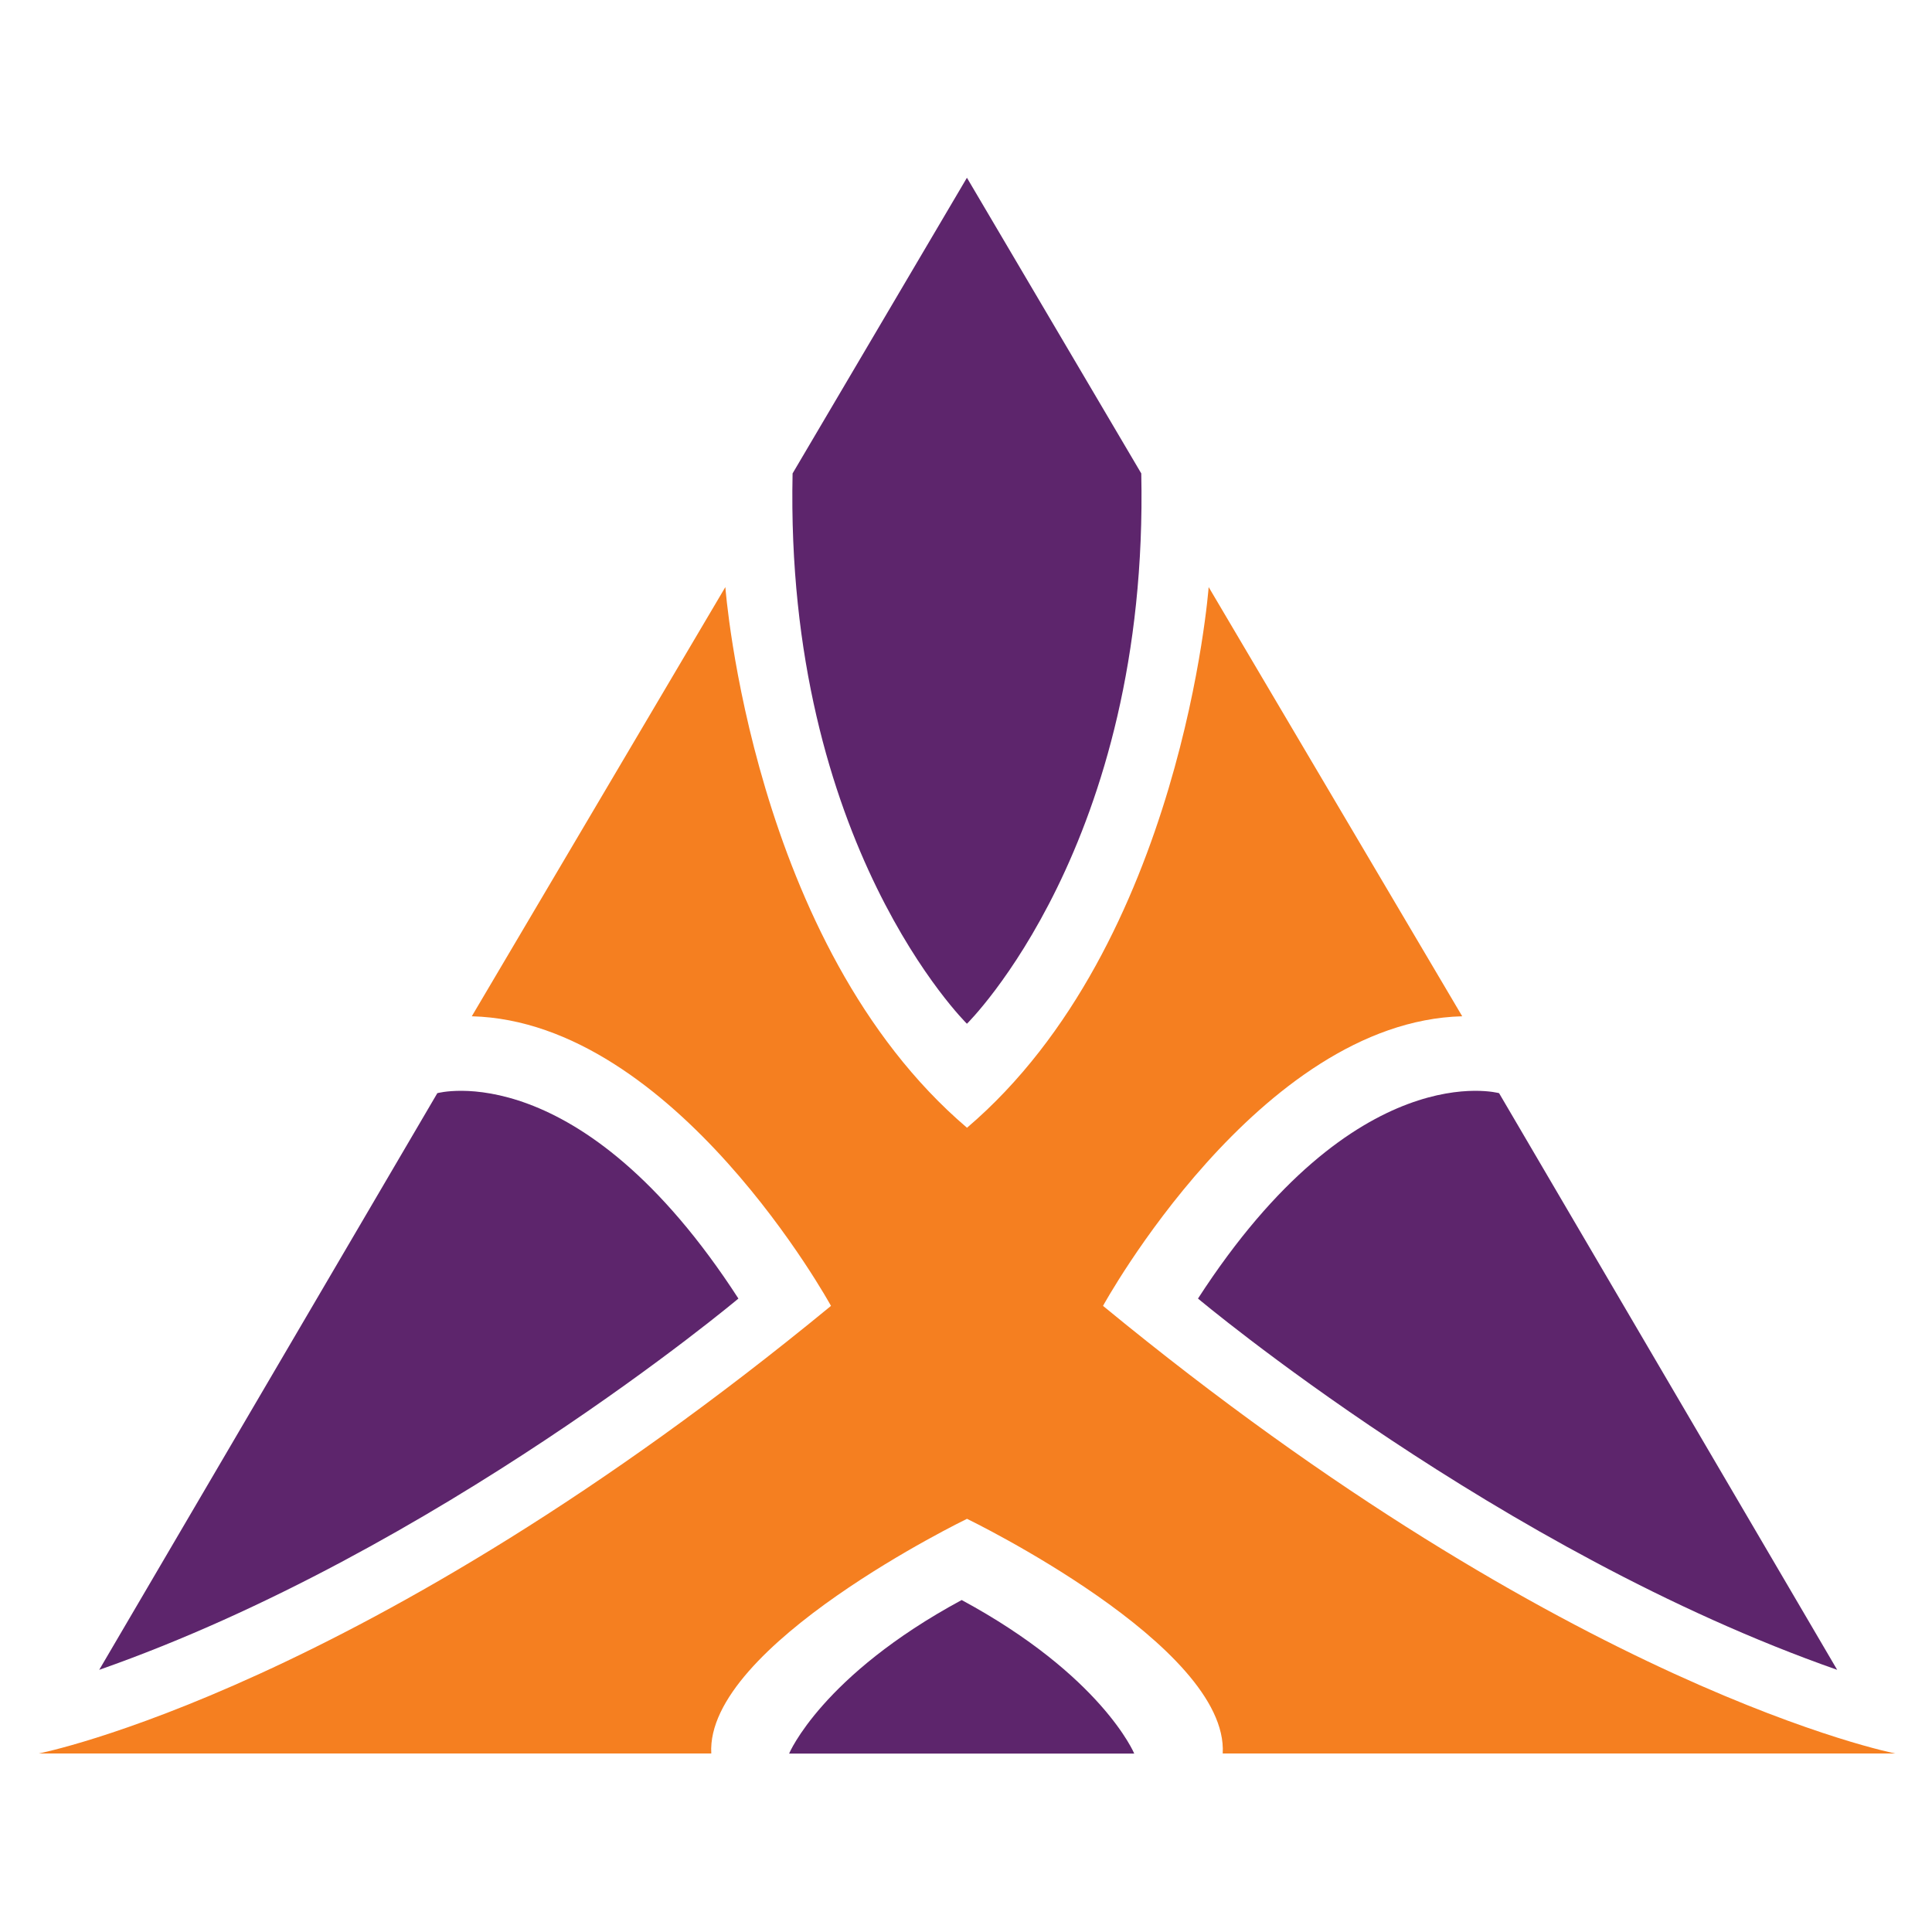
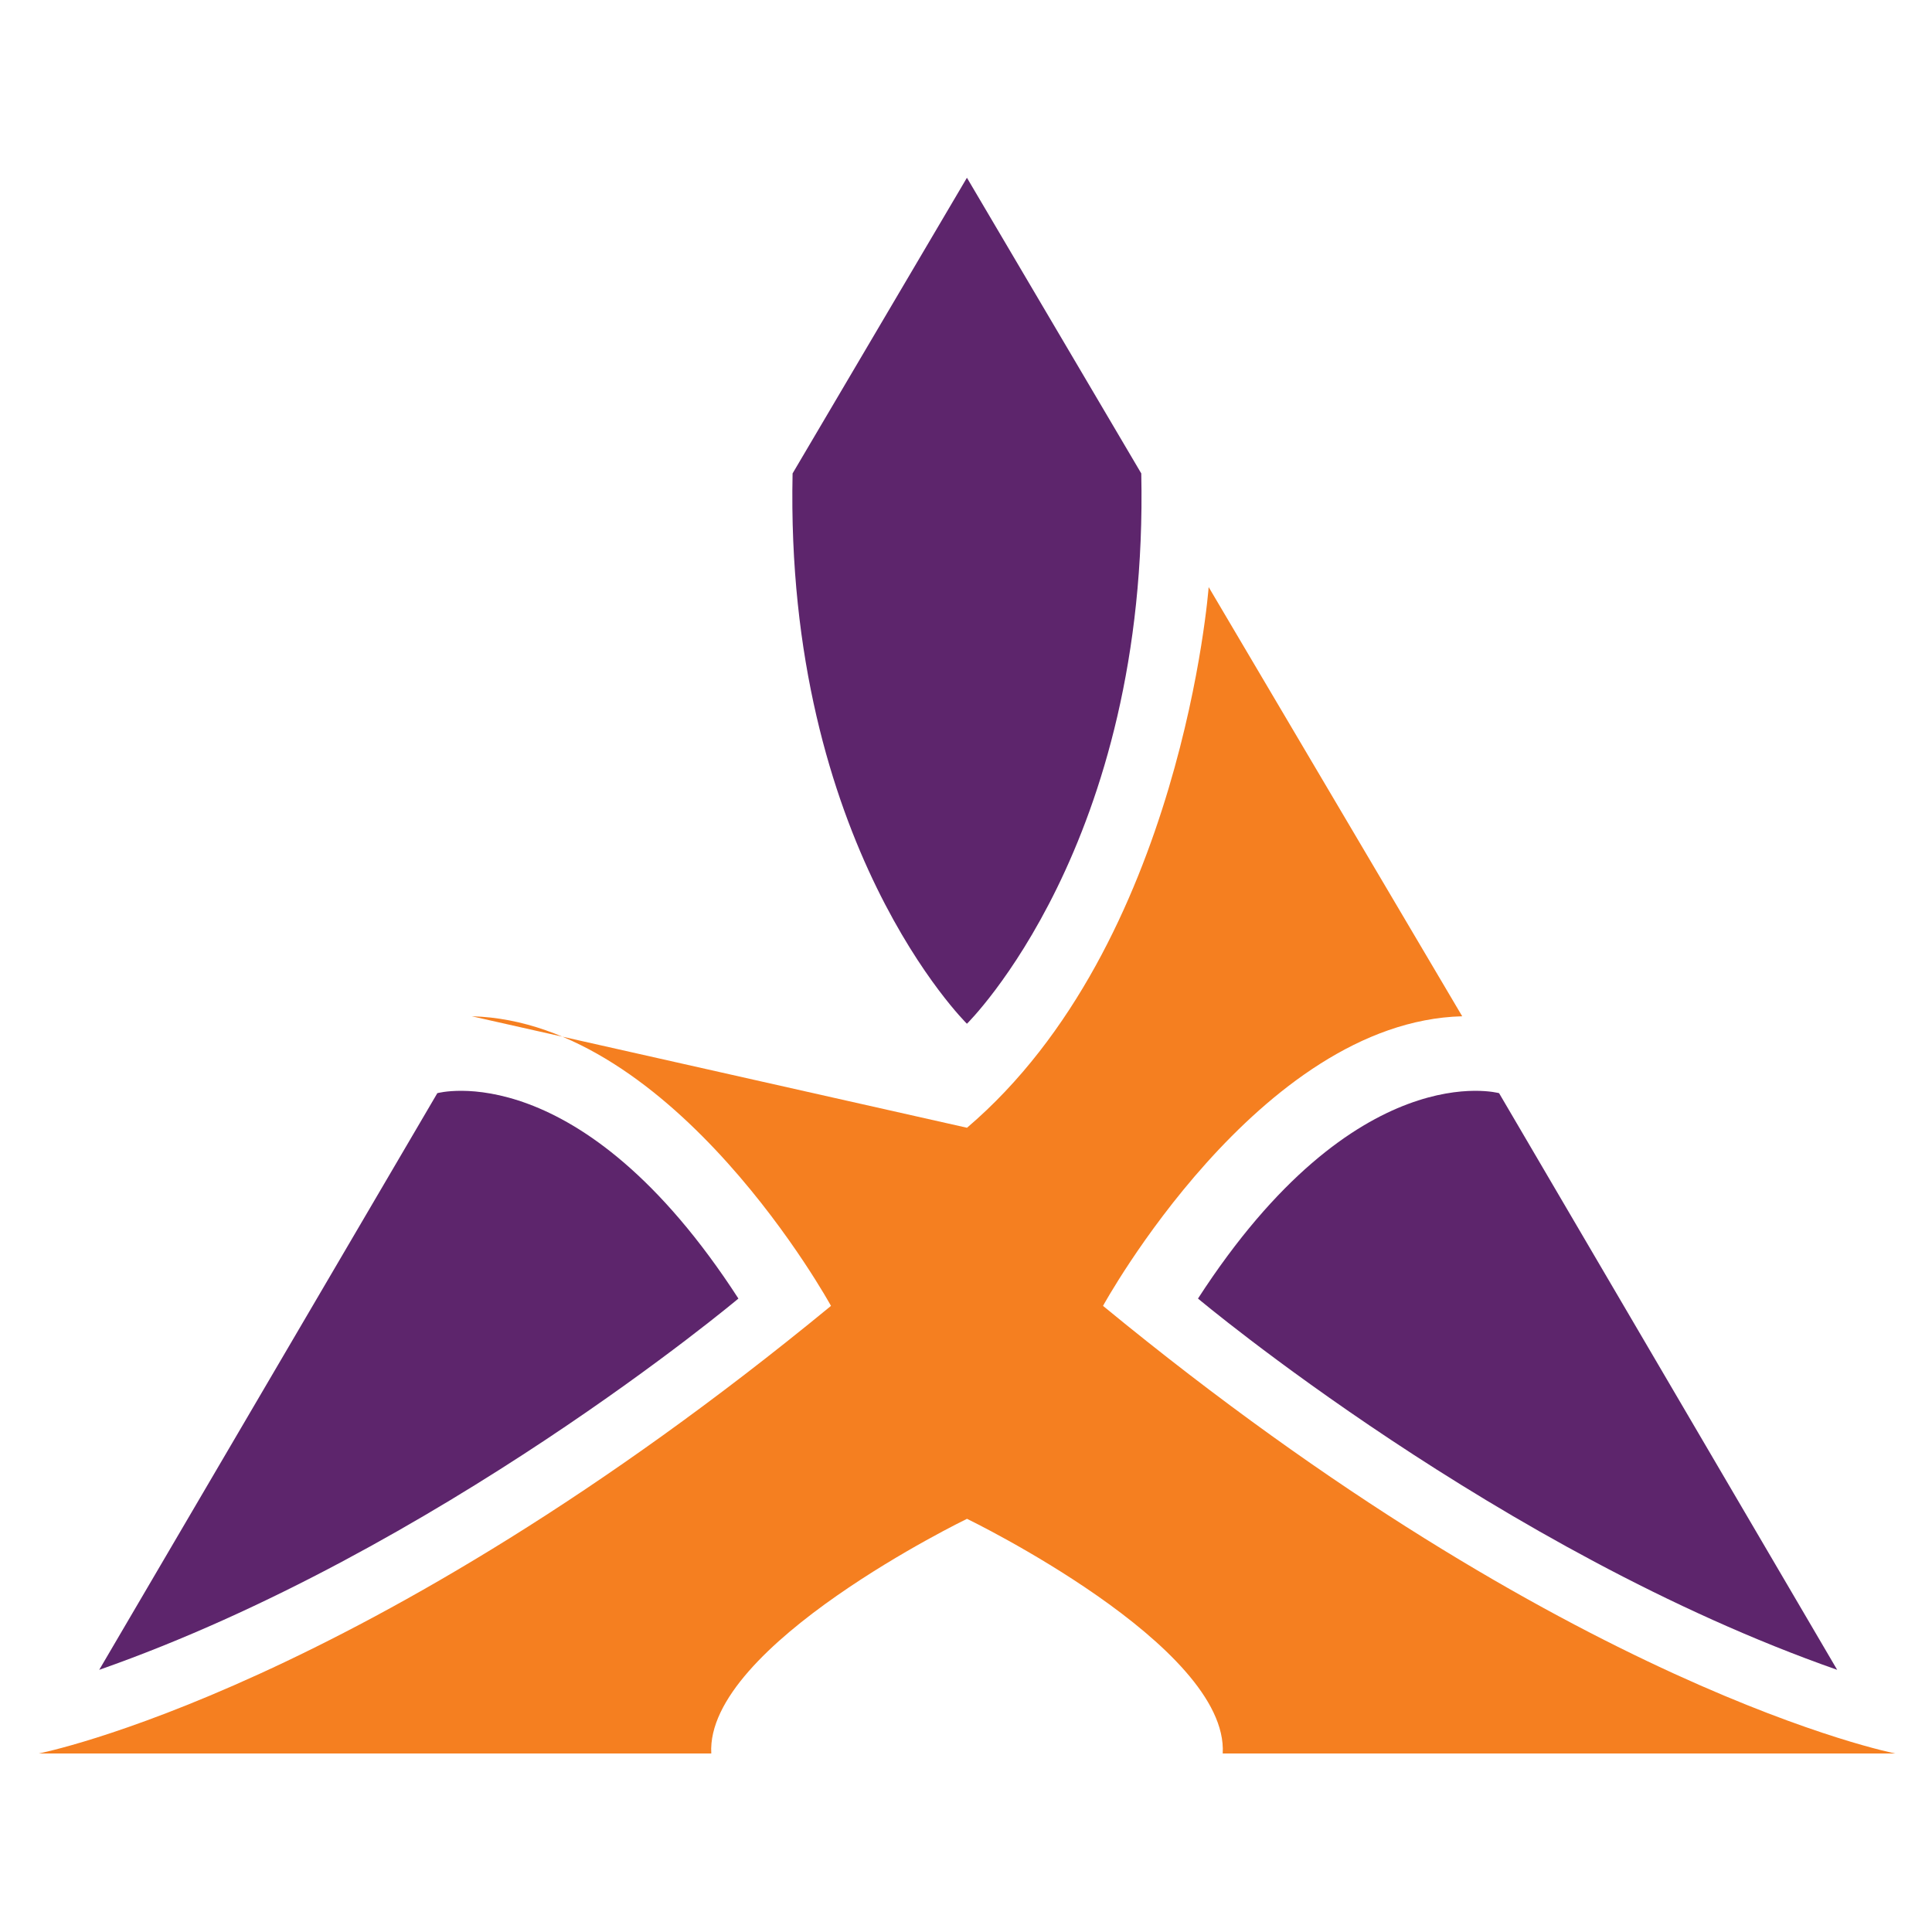
<svg xmlns="http://www.w3.org/2000/svg" width="250" height="250" viewBox="0 0 250 250" fill="none">
-   <path d="M142.73 168.98C142.73 168.98 162.89 132.184 189.21 131.506L156.4 75.967C156.4 75.967 152.98 122.194 125.13 145.931C97.28 122.194 93.86 75.967 93.86 75.967L61.05 131.506C87.37 132.184 107.53 168.98 107.53 168.98C47.04 218.727 5 226.902 5 226.902H92.04C91.25 212.935 125.13 196.535 125.13 196.535C125.13 196.535 159.01 212.935 158.22 226.902H245.26C245.26 226.902 203.22 218.727 142.73 168.98Z" fill="#F57F20" />
+   <path d="M142.73 168.98C142.73 168.98 162.89 132.184 189.21 131.506L156.4 75.967C156.4 75.967 152.98 122.194 125.13 145.931L61.05 131.506C87.37 132.184 107.53 168.98 107.53 168.98C47.04 218.727 5 226.902 5 226.902H92.04C91.25 212.935 125.13 196.535 125.13 196.535C125.13 196.535 159.01 212.935 158.22 226.902H245.26C245.26 226.902 203.22 218.727 142.73 168.98Z" fill="#F57F20" />
  <path d="M12.84 216.075L56.59 141.455C56.59 141.455 75.05 136.341 95.55 168.033C95.55 168.033 56.59 200.742 12.84 216.075Z" fill="#5D256C" />
  <path d="M237.73 216.075L193.98 141.455C193.98 141.455 175.52 136.341 155.02 168.033C155.02 168.033 193.98 200.742 237.73 216.075Z" fill="#5D256C" />
-   <path d="M124.44 207.043C106.33 216.823 102.11 226.912 102.11 226.912H124.44H146.77C146.77 226.902 142.55 216.823 124.44 207.043Z" fill="#5D256C" />
  <path d="M147.68 61.262L125.12 23L102.56 61.262C101.53 109.304 125.12 132.473 125.12 132.473C125.12 132.473 148.71 109.304 147.68 61.262Z" fill="#5D256C" />
</svg>